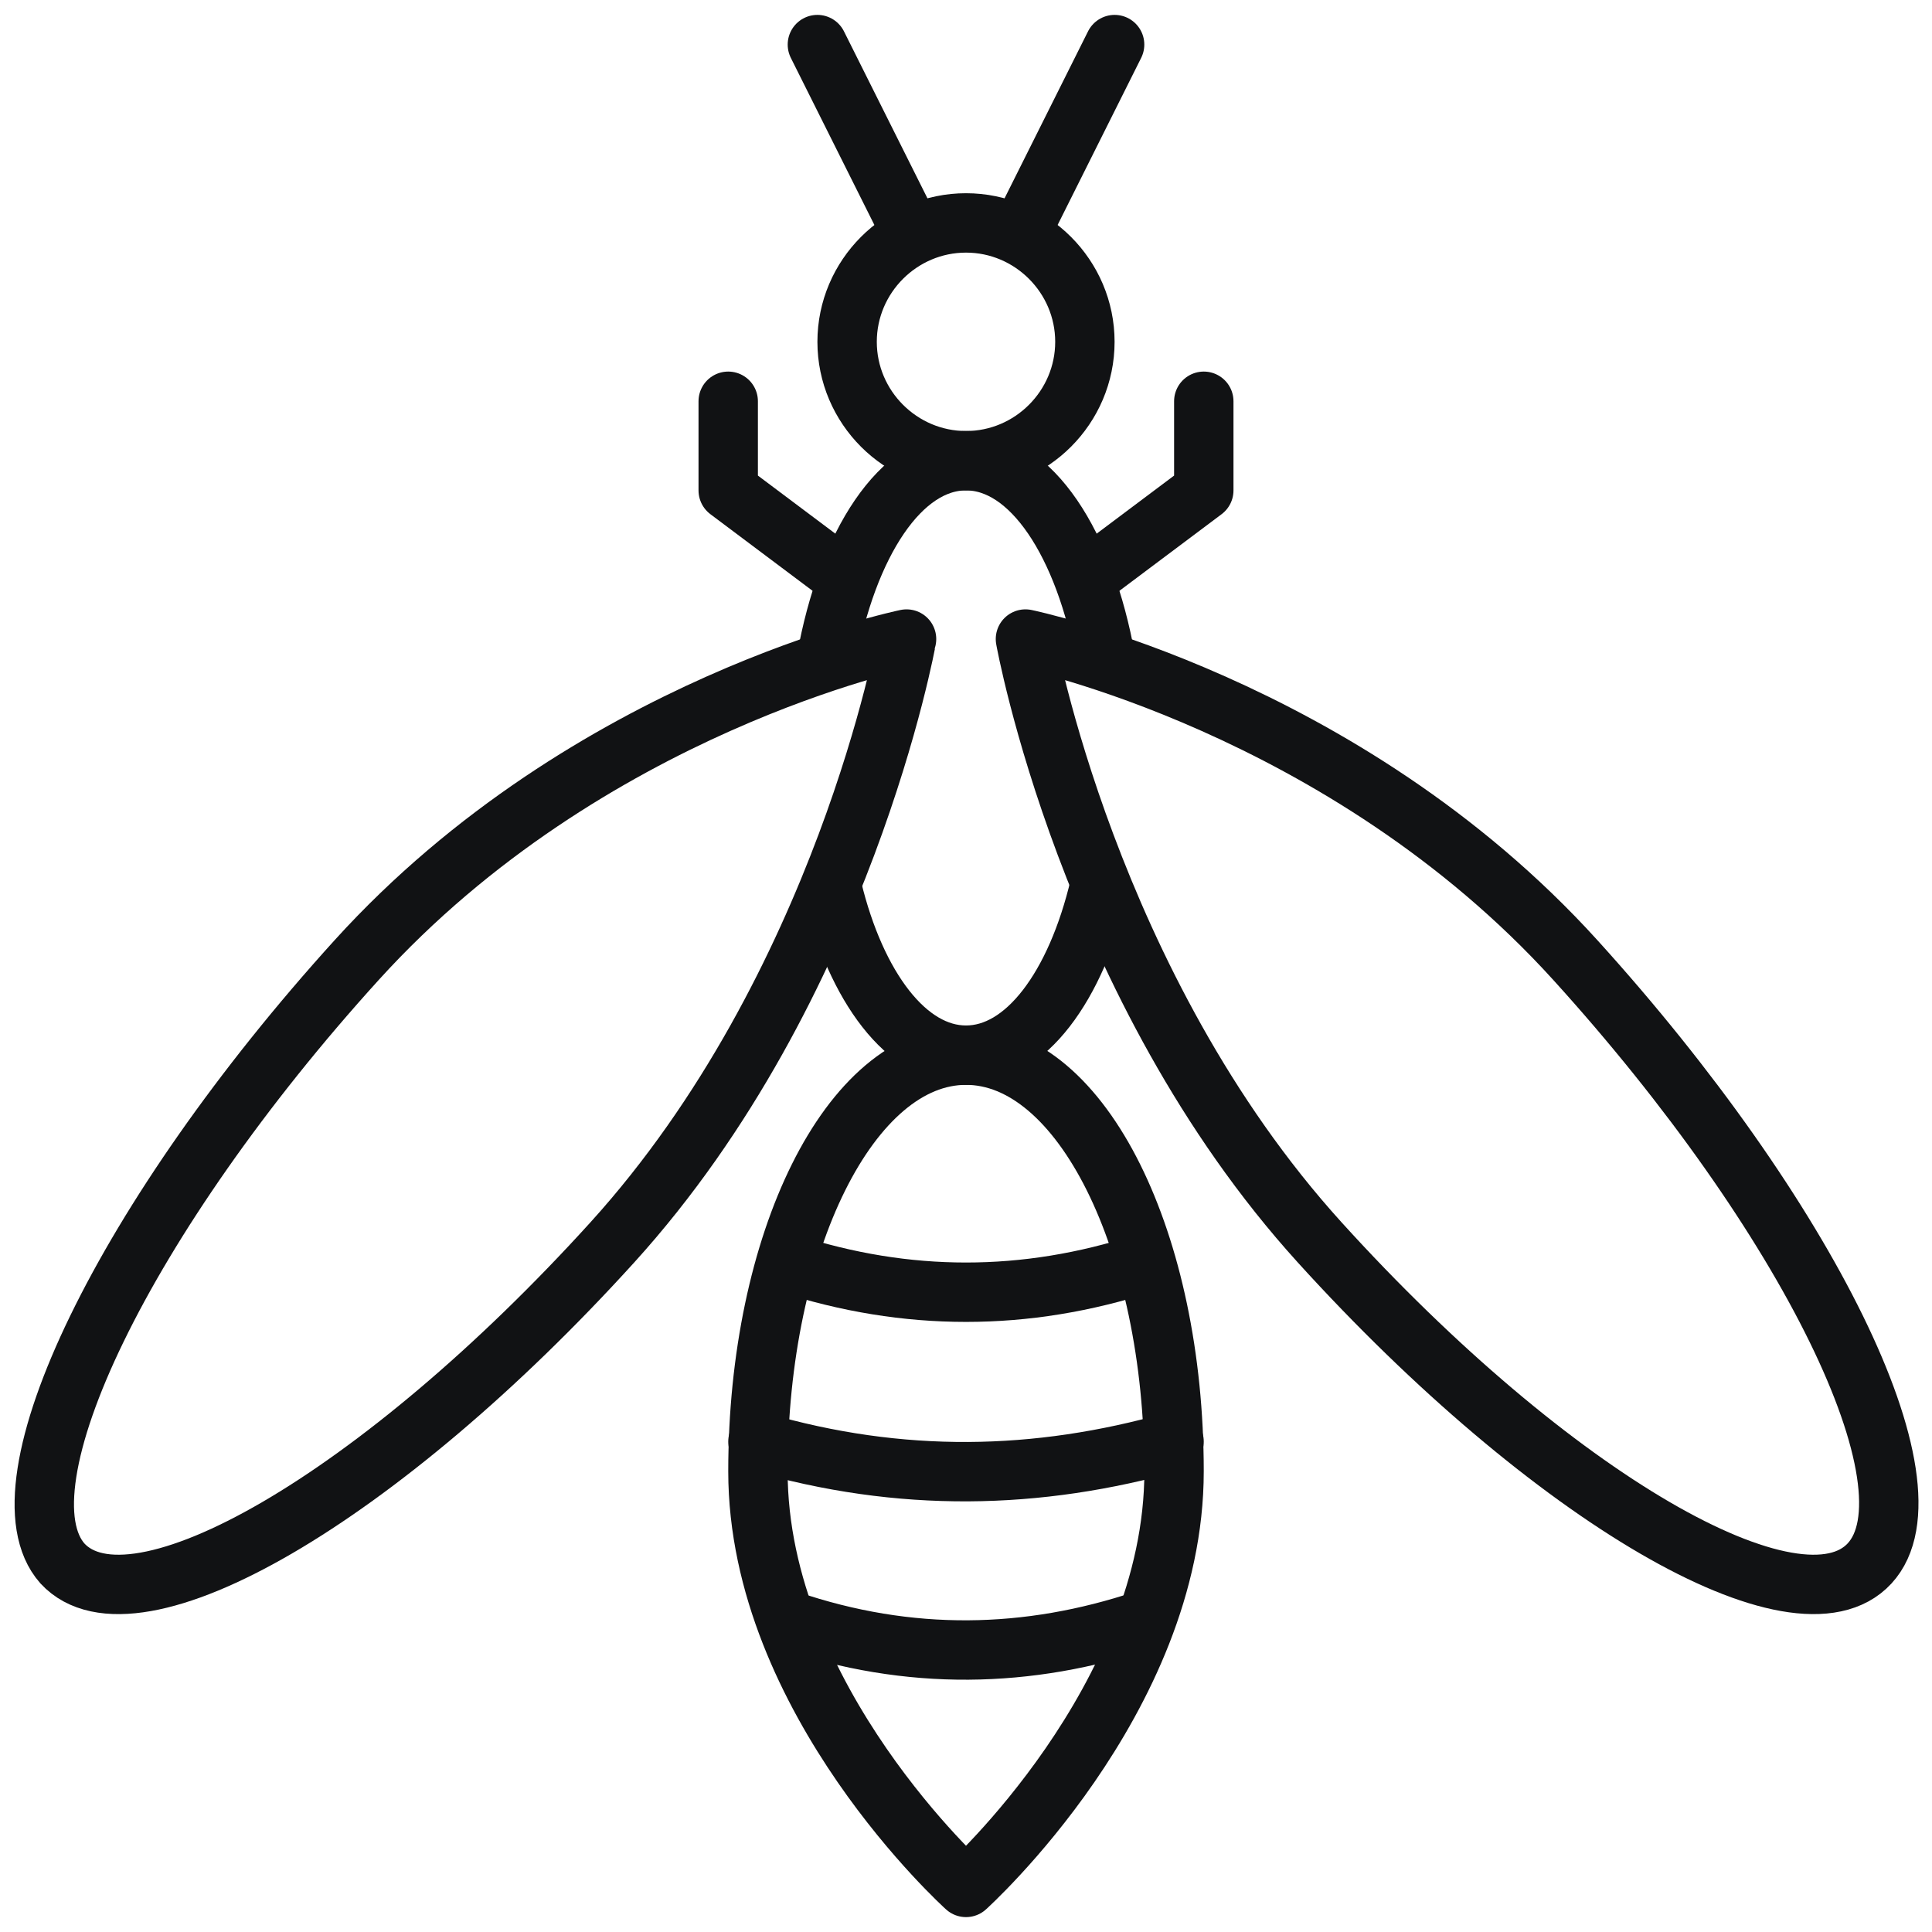
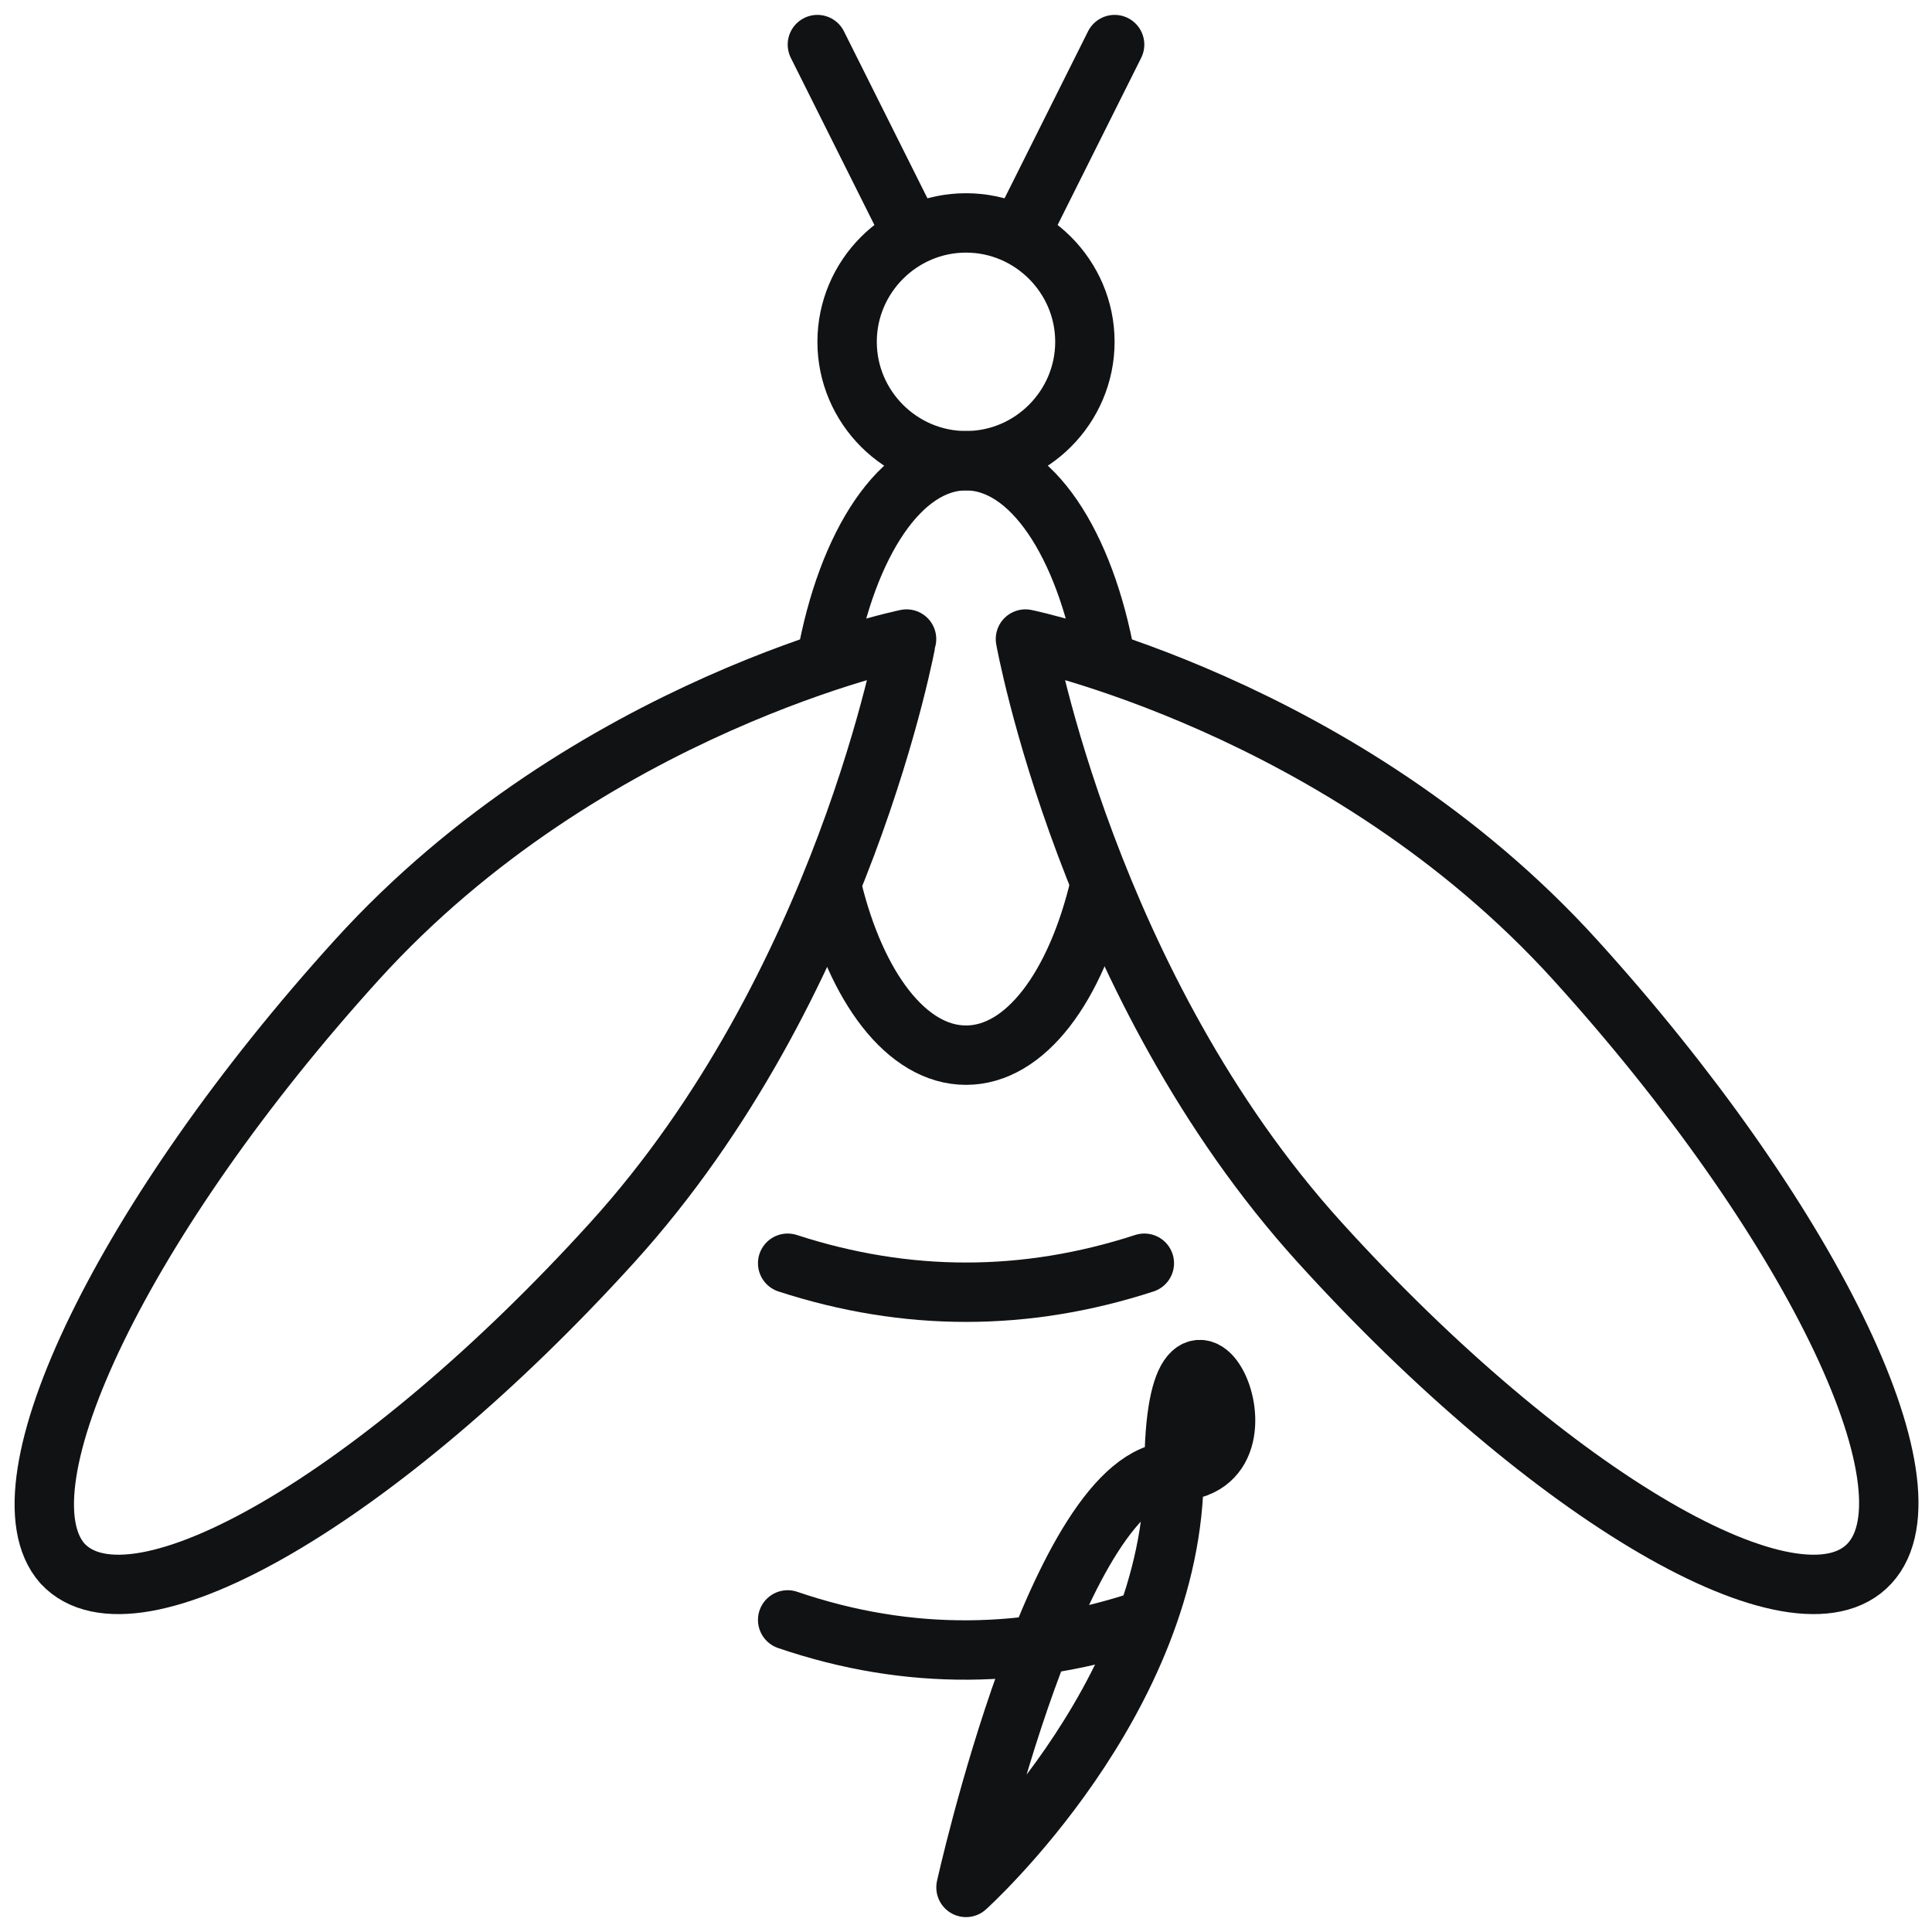
<svg xmlns="http://www.w3.org/2000/svg" version="1.1" id="Layer_1" x="0px" y="0px" viewBox="0 0 65 65" style="enable-background:new 0 0 65 65;" xml:space="preserve">
  <style type="text/css">
	.st0{fill:none;stroke:#111214;stroke-width:1.998;stroke-linecap:round;stroke-linejoin:round;}
</style>
  <g id="g5560" transform="translate(0,88)">
    <path id="path5513" class="st0" d="M36.5-76.5c0,2.2-1.8,4-4,4s-4-1.8-4-4c0-2.2,1.8-4,4-4S36.5-78.7,36.5-76.5z" />
    <path id="path5545" class="st0" d="M27.8-65.8c0.7-3.9,2.5-6.7,4.7-6.7s4,2.8,4.7,6.7" />
    <path id="circle5515" class="st0" d="M37-58.2c-0.8,3.4-2.5,5.7-4.5,5.7s-3.7-2.3-4.5-5.6" />
-     <path id="circle5517" class="st0" d="M39.5-38.5c0,7.7-7,14-7,14s-7-6.3-7-14s3.1-14,7-14S39.5-46.2,39.5-38.5z" />
+     <path id="circle5517" class="st0" d="M39.5-38.5c0,7.7-7,14-7,14s3.1-14,7-14S39.5-46.2,39.5-38.5z" />
    <path id="path5522" class="st0" d="M34.5-80.5l3-6" />
    <path id="path5524" class="st0" d="M30.5-80.5l-3-6" />
    <path id="path5526" class="st0" d="M20.6-46.2C12.8-37.6,4.5-32.8,2.1-35.4C-0.2-38,4.2-47.1,12-55.7s18.5-10.8,18.5-10.8   S28.4-54.8,20.6-46.2z" />
    <path id="path5531" class="st0" d="M44.4-46.2c7.8,8.6,16.1,13.4,18.5,10.8c2.4-2.6-2.1-11.7-9.9-20.3S34.5-66.5,34.5-66.5   S36.6-54.8,44.4-46.2z" />
-     <path id="path5533" class="st0" d="M36.5-68.5l4-3v-3" />
-     <path id="path5535" class="st0" d="M28.5-68.5l-4-3v-3" />
    <path id="path5537" class="st0" d="M26.5-45.5c4,1.3,8,1.3,12,0" />
-     <path id="path5539" class="st0" d="M25.5-39.5c4.8,1.4,9.4,1.3,14,0" />
    <path id="path5541" class="st0" d="M26.5-33.5c4.1,1.4,8.1,1.3,12,0" />
  </g>
</svg>